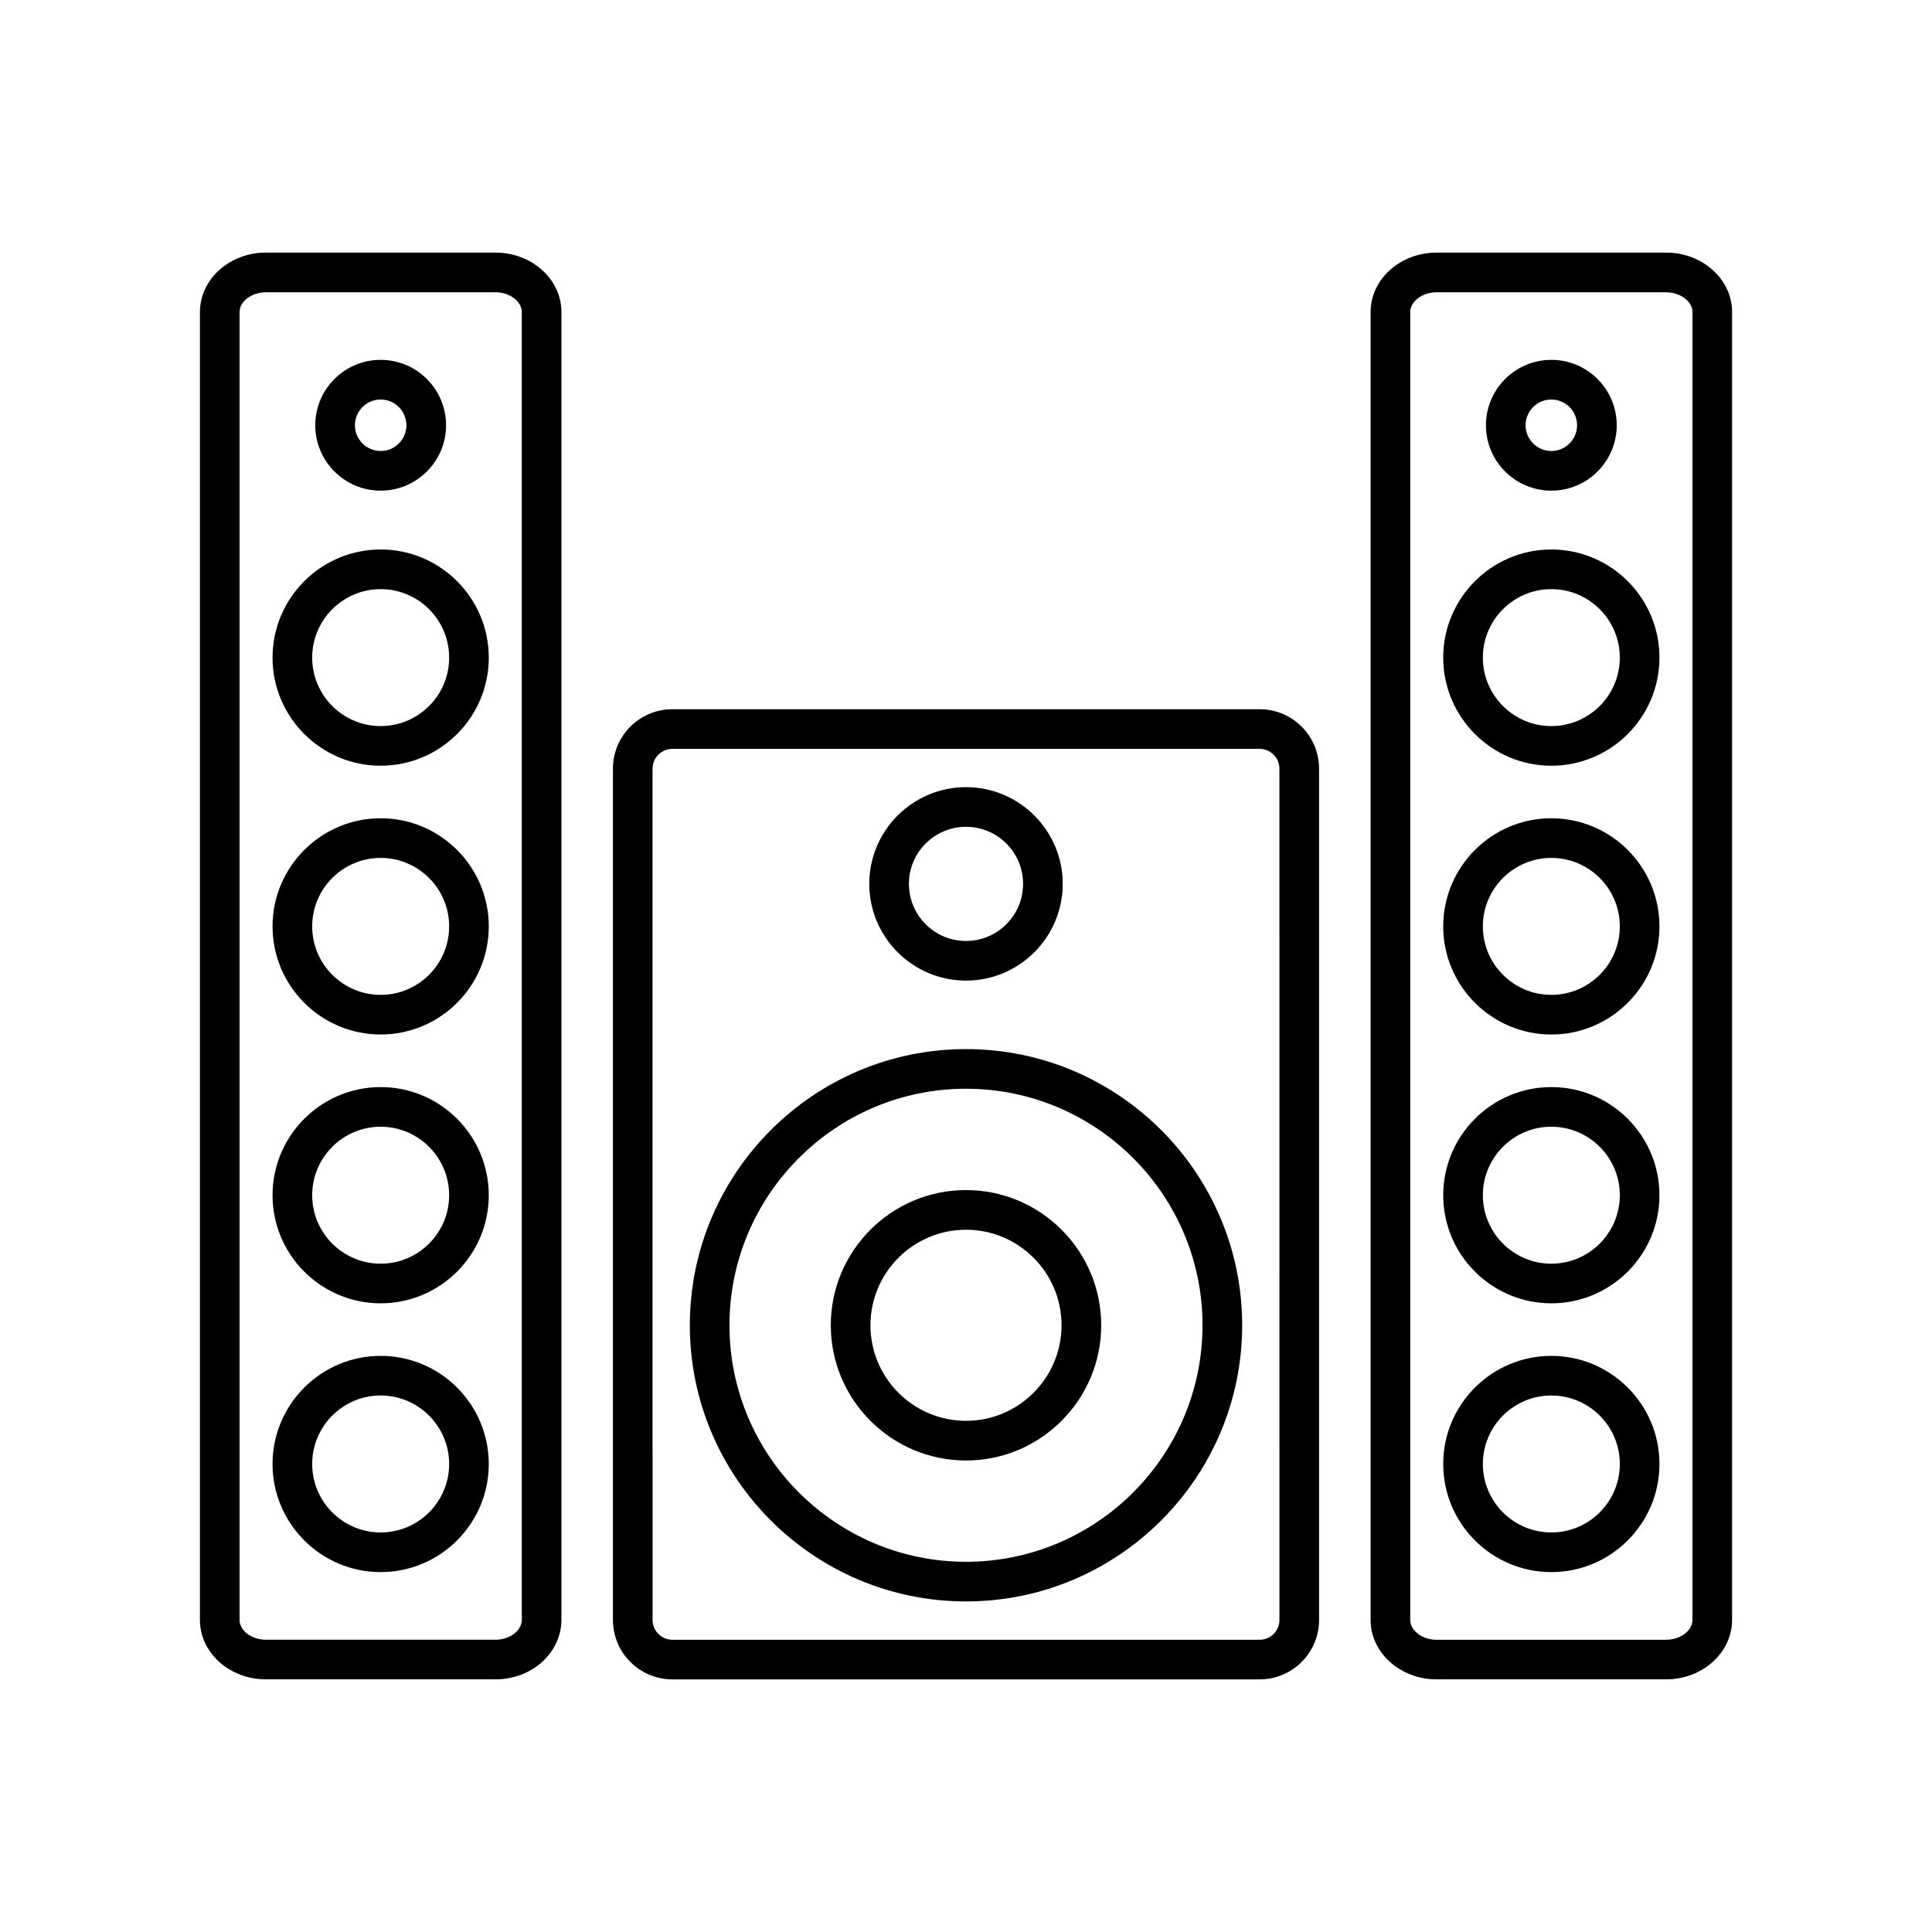
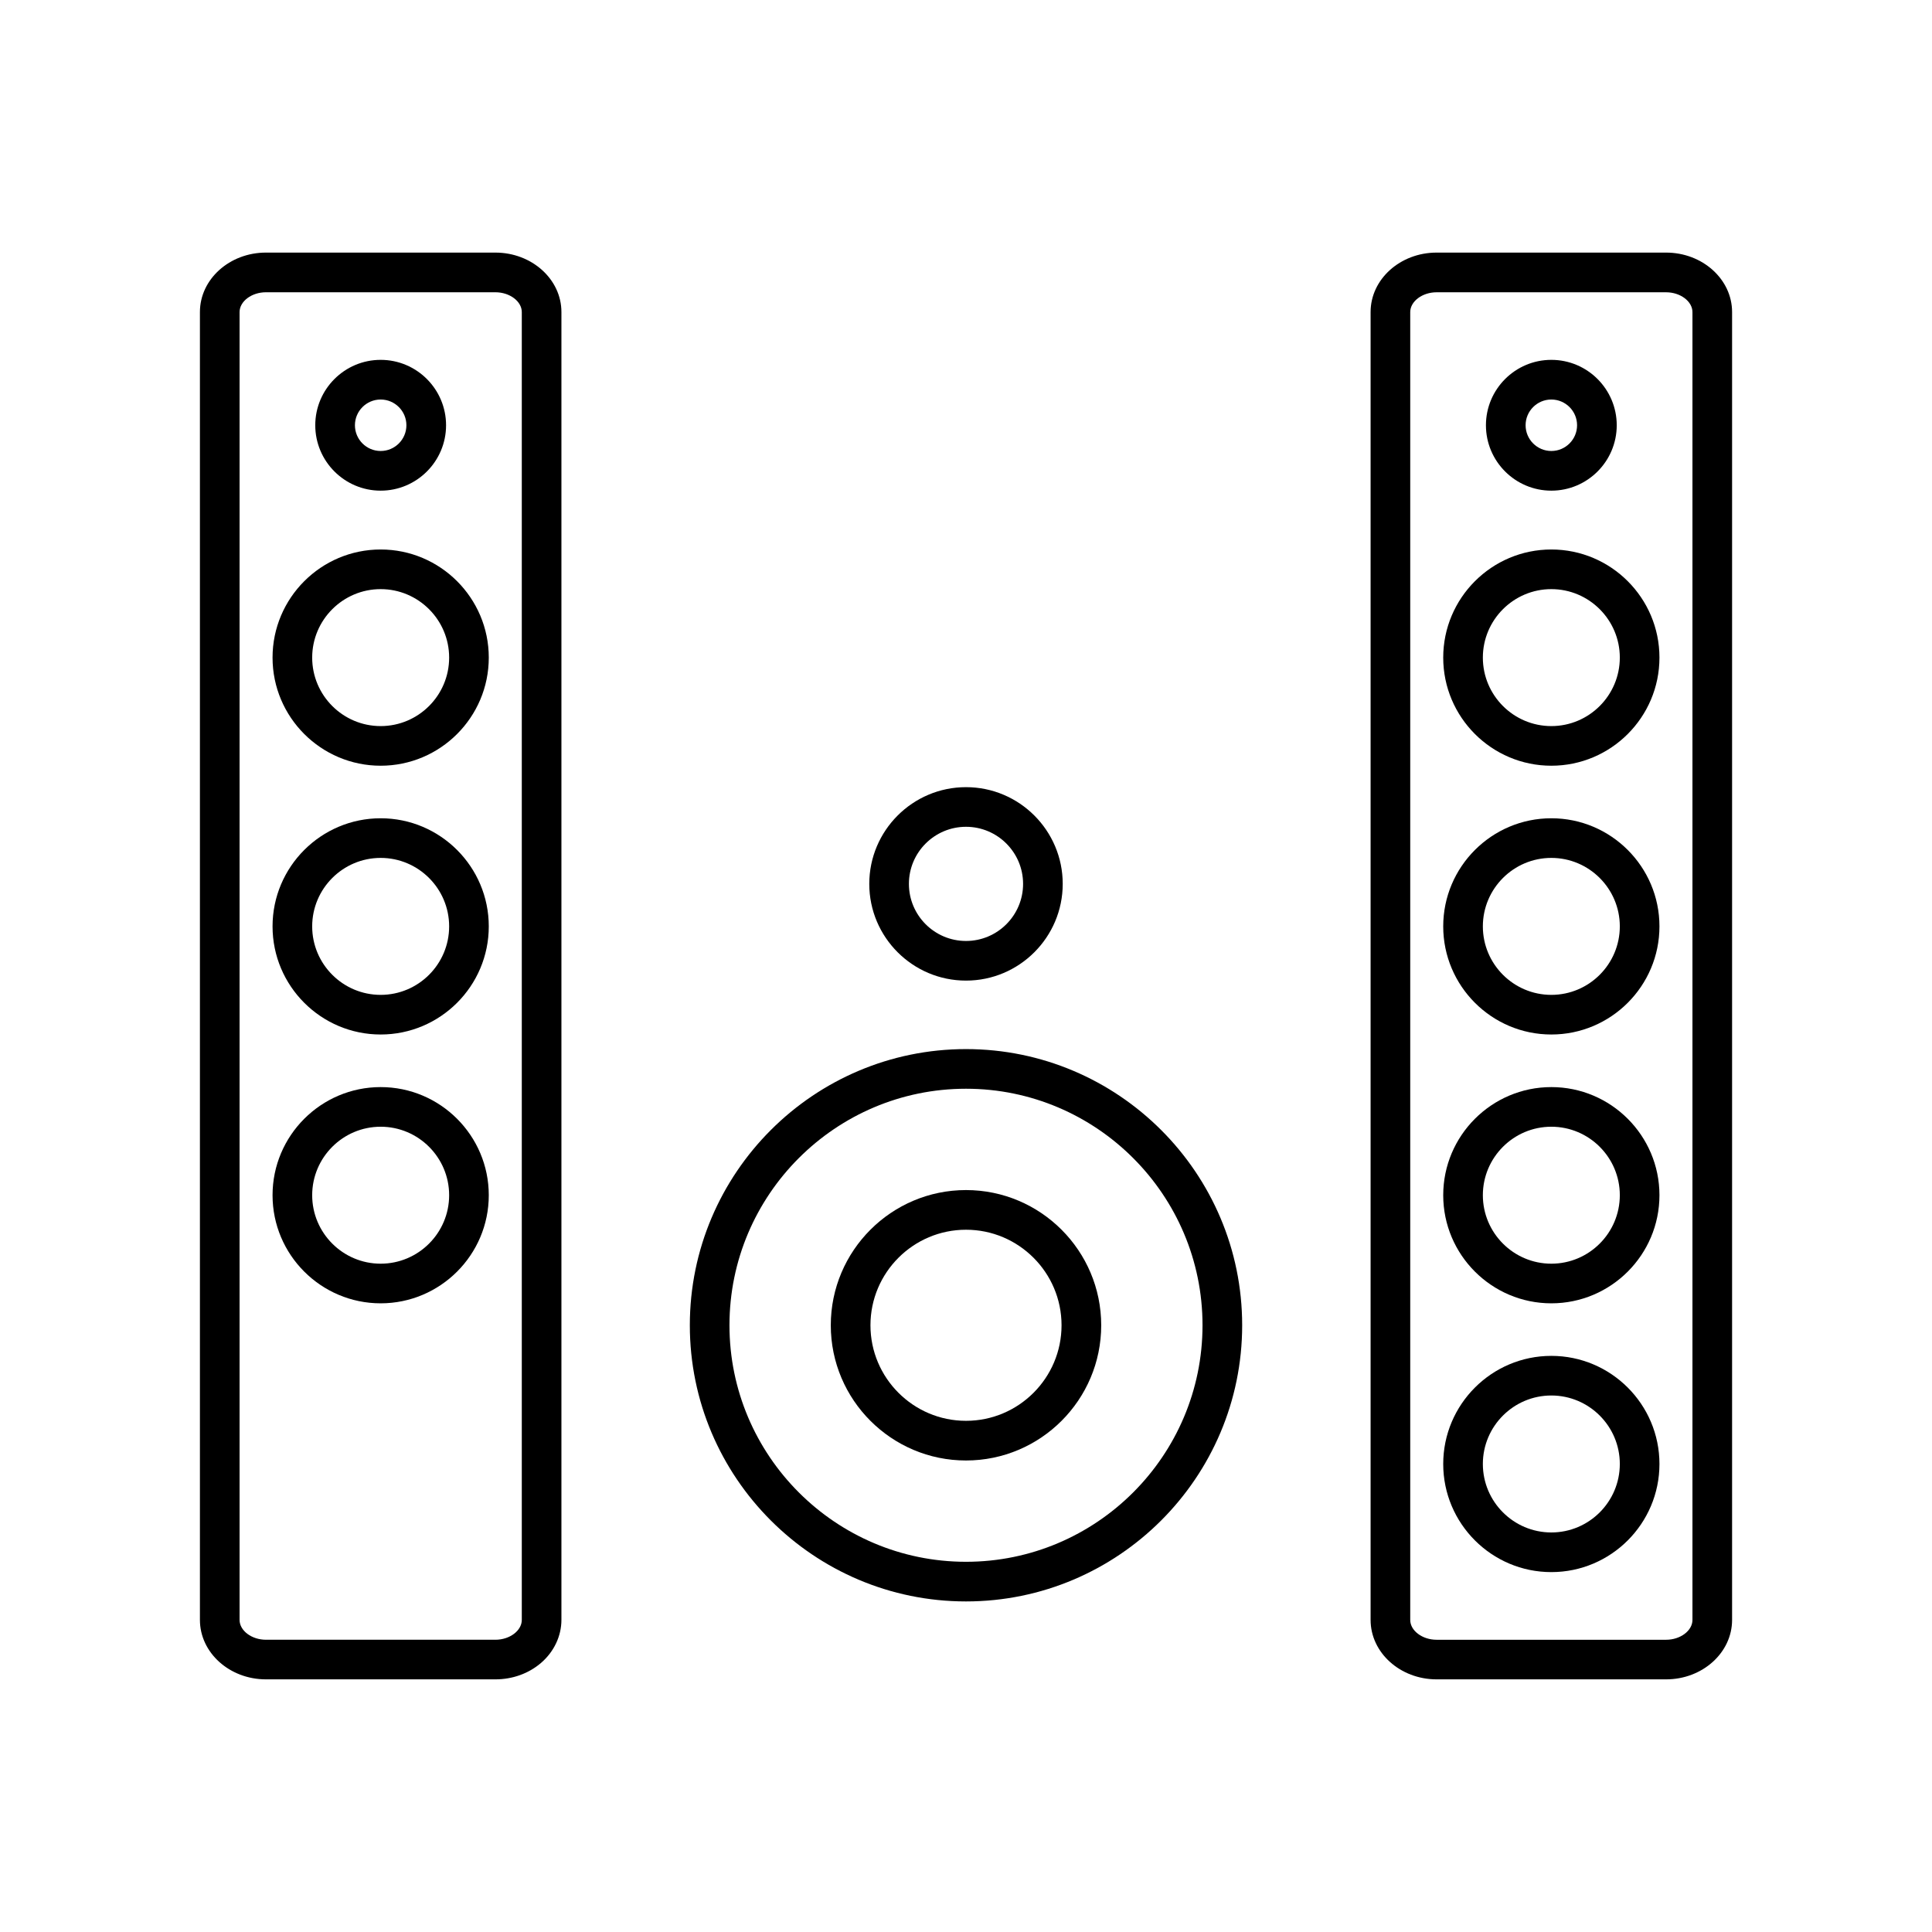
<svg xmlns="http://www.w3.org/2000/svg" fill="#000000" width="800px" height="800px" version="1.1" viewBox="144 144 512 512">
  <g>
    <path d="m275.29 210.94h-60.816c-9.648 0-17.492 7.07-17.492 15.758v346.59c0 8.691 7.848 15.758 17.492 15.758h60.816c4.523 0 8.812-1.543 12.078-4.348 3.441-2.957 5.414-7.113 5.414-11.418v-346.59c0.004-8.676-7.844-15.75-17.492-15.75zm0.004 367.61h-60.816c-3.789 0-6.988-2.41-6.988-5.254v-346.59c0-2.848 3.199-5.254 6.988-5.254h60.816c3.789 0 6.988 2.41 6.988 5.254v346.59c-0.004 2.848-3.203 5.254-6.988 5.254z" />
    <path d="m244.88 274.03c9.559 0 17.332-7.773 17.332-17.332 0-9.559-7.773-17.332-17.332-17.332s-17.332 7.773-17.332 17.332c0.004 9.559 7.777 17.332 17.332 17.332zm0-24.152c3.762 0 6.82 3.062 6.82 6.82 0 3.762-3.062 6.82-6.82 6.82-3.762 0-6.82-3.062-6.82-6.82 0-3.762 3.059-6.82 6.82-6.82z" />
    <path d="m244.88 289.62c-15.801 0-28.652 12.852-28.652 28.652s12.852 28.652 28.652 28.652c15.801 0 28.652-12.852 28.652-28.652 0-15.797-12.852-28.652-28.652-28.652zm0 46.801c-10.004 0-18.148-8.141-18.148-18.148 0-10.004 8.141-18.148 18.148-18.148 10.004 0 18.148 8.141 18.148 18.148 0 10.008-8.141 18.148-18.148 18.148z" />
    <path d="m244.88 360.85c-15.801 0-28.652 12.852-28.652 28.652 0 15.801 12.852 28.652 28.652 28.652 15.801 0 28.652-12.852 28.652-28.652 0-15.793-12.852-28.652-28.652-28.652zm0 46.801c-10.004 0-18.148-8.141-18.148-18.148 0-10.004 8.141-18.148 18.148-18.148 10.004 0 18.148 8.141 18.148 18.148 0 10.008-8.141 18.148-18.148 18.148z" />
    <path d="m244.88 432.09c-15.801 0-28.652 12.852-28.652 28.652s12.852 28.652 28.652 28.652c15.801 0 28.652-12.852 28.652-28.652s-12.852-28.652-28.652-28.652zm0 46.801c-10.004 0-18.148-8.141-18.148-18.148 0-10.004 8.141-18.148 18.148-18.148 10.004 0 18.148 8.141 18.148 18.148 0 10.004-8.141 18.148-18.148 18.148z" />
-     <path d="m244.88 503.32c-15.801 0-28.652 12.852-28.652 28.652 0 15.801 12.852 28.652 28.652 28.652 15.801 0 28.652-12.852 28.652-28.652 0-15.801-12.852-28.652-28.652-28.652zm0 46.797c-10.004 0-18.148-8.141-18.148-18.148 0-10.004 8.141-18.148 18.148-18.148 10.004 0 18.148 8.141 18.148 18.148 0 10.012-8.141 18.148-18.148 18.148z" />
    <path d="m585.53 210.94h-60.816c-9.648 0-17.492 7.07-17.492 15.758v346.59c0 8.691 7.848 15.758 17.492 15.758h60.816c9.648 0 17.492-7.07 17.492-15.758v-346.59c0-8.684-7.844-15.758-17.492-15.758zm6.988 362.36c0 2.848-3.199 5.254-6.988 5.254h-60.816c-3.789 0-6.988-2.41-6.988-5.254v-346.59c0-2.848 3.199-5.254 6.988-5.254h60.816c3.789 0 6.988 2.41 6.988 5.254z" />
    <path d="m555.12 274.03c9.559 0 17.332-7.773 17.332-17.332 0-9.559-7.773-17.332-17.332-17.332-9.559 0-17.332 7.773-17.332 17.332 0 9.559 7.777 17.332 17.332 17.332zm0-24.152c3.762 0 6.82 3.062 6.82 6.82 0 3.762-3.062 6.82-6.82 6.82-3.758 0-6.82-3.062-6.82-6.82-0.004-3.762 3.062-6.82 6.82-6.82z" />
    <path d="m555.12 289.62c-15.801 0-28.652 12.852-28.652 28.652s12.852 28.652 28.652 28.652c15.801 0 28.652-12.852 28.652-28.652 0-15.797-12.848-28.652-28.652-28.652zm0 46.801c-10.004 0-18.148-8.141-18.148-18.148 0-10.004 8.141-18.148 18.148-18.148 10.004 0 18.148 8.141 18.148 18.148-0.004 10.008-8.145 18.148-18.148 18.148z" />
    <path d="m555.12 360.85c-15.801 0-28.652 12.852-28.652 28.652 0 15.801 12.852 28.652 28.652 28.652 15.801 0 28.652-12.852 28.652-28.652 0.004-15.793-12.848-28.652-28.652-28.652zm0 46.801c-10.004 0-18.148-8.141-18.148-18.148 0-10.004 8.141-18.148 18.148-18.148 10.004 0 18.148 8.141 18.148 18.148-0.004 10.008-8.145 18.148-18.148 18.148z" />
    <path d="m555.12 432.09c-15.801 0-28.652 12.852-28.652 28.652s12.852 28.652 28.652 28.652c15.801 0 28.652-12.852 28.652-28.652s-12.848-28.652-28.652-28.652zm0 46.801c-10.004 0-18.148-8.141-18.148-18.148 0-10.004 8.141-18.148 18.148-18.148 10.004 0 18.148 8.141 18.148 18.148-0.004 10.004-8.145 18.148-18.148 18.148z" />
    <path d="m555.12 503.32c-15.801 0-28.652 12.852-28.652 28.652 0 15.801 12.852 28.652 28.652 28.652 15.801 0 28.652-12.852 28.652-28.652 0-15.801-12.848-28.652-28.652-28.652zm0 46.797c-10.004 0-18.148-8.141-18.148-18.148 0-10.004 8.141-18.148 18.148-18.148 10.004 0 18.148 8.141 18.148 18.148-0.004 10.012-8.145 18.148-18.148 18.148z" />
-     <path d="m477.81 331.95h-155.62c-8.691 0-15.758 7.07-15.758 15.758v225.59c0 8.691 7.07 15.758 15.758 15.758h155.62c8.691 0 15.758-7.07 15.758-15.758v-225.59c0.004-8.691-7.07-15.758-15.758-15.758zm5.254 241.35c0 2.898-2.359 5.254-5.254 5.254h-155.62c-2.898 0-5.254-2.359-5.254-5.254l-0.004-225.59c0-2.898 2.359-5.254 5.254-5.254h155.62c2.898 0 5.254 2.359 5.254 5.254z" />
    <path d="m400 403.87c14.137 0 25.633-11.504 25.633-25.633 0-14.133-11.504-25.633-25.633-25.633-14.137 0-25.633 11.504-25.633 25.633-0.004 14.133 11.5 25.633 25.633 25.633zm0-40.762c8.344 0 15.129 6.785 15.129 15.129s-6.785 15.129-15.129 15.129-15.129-6.785-15.129-15.129c-0.004-8.344 6.789-15.129 15.129-15.129z" />
    <path d="m400 422.02c-40.355 0-73.188 32.832-73.188 73.188s32.832 73.188 73.188 73.188 73.188-32.832 73.188-73.188c0-40.359-32.828-73.188-73.188-73.188zm0 135.87c-34.562 0-62.684-28.117-62.684-62.684 0-34.562 28.117-62.68 62.684-62.68 34.562 0 62.68 28.117 62.68 62.68 0.004 34.566-28.121 62.684-62.68 62.684z" />
    <path d="m400 459.38c-19.758 0-35.832 16.07-35.832 35.832 0 19.758 16.07 35.832 35.832 35.832 19.754 0 35.832-16.07 35.832-35.832-0.004-19.762-16.074-35.832-35.832-35.832zm0 61.152c-13.961 0-25.32-11.359-25.32-25.32 0-13.965 11.359-25.32 25.32-25.32s25.32 11.359 25.32 25.32c0 13.957-11.355 25.32-25.32 25.32z" />
  </g>
</svg>